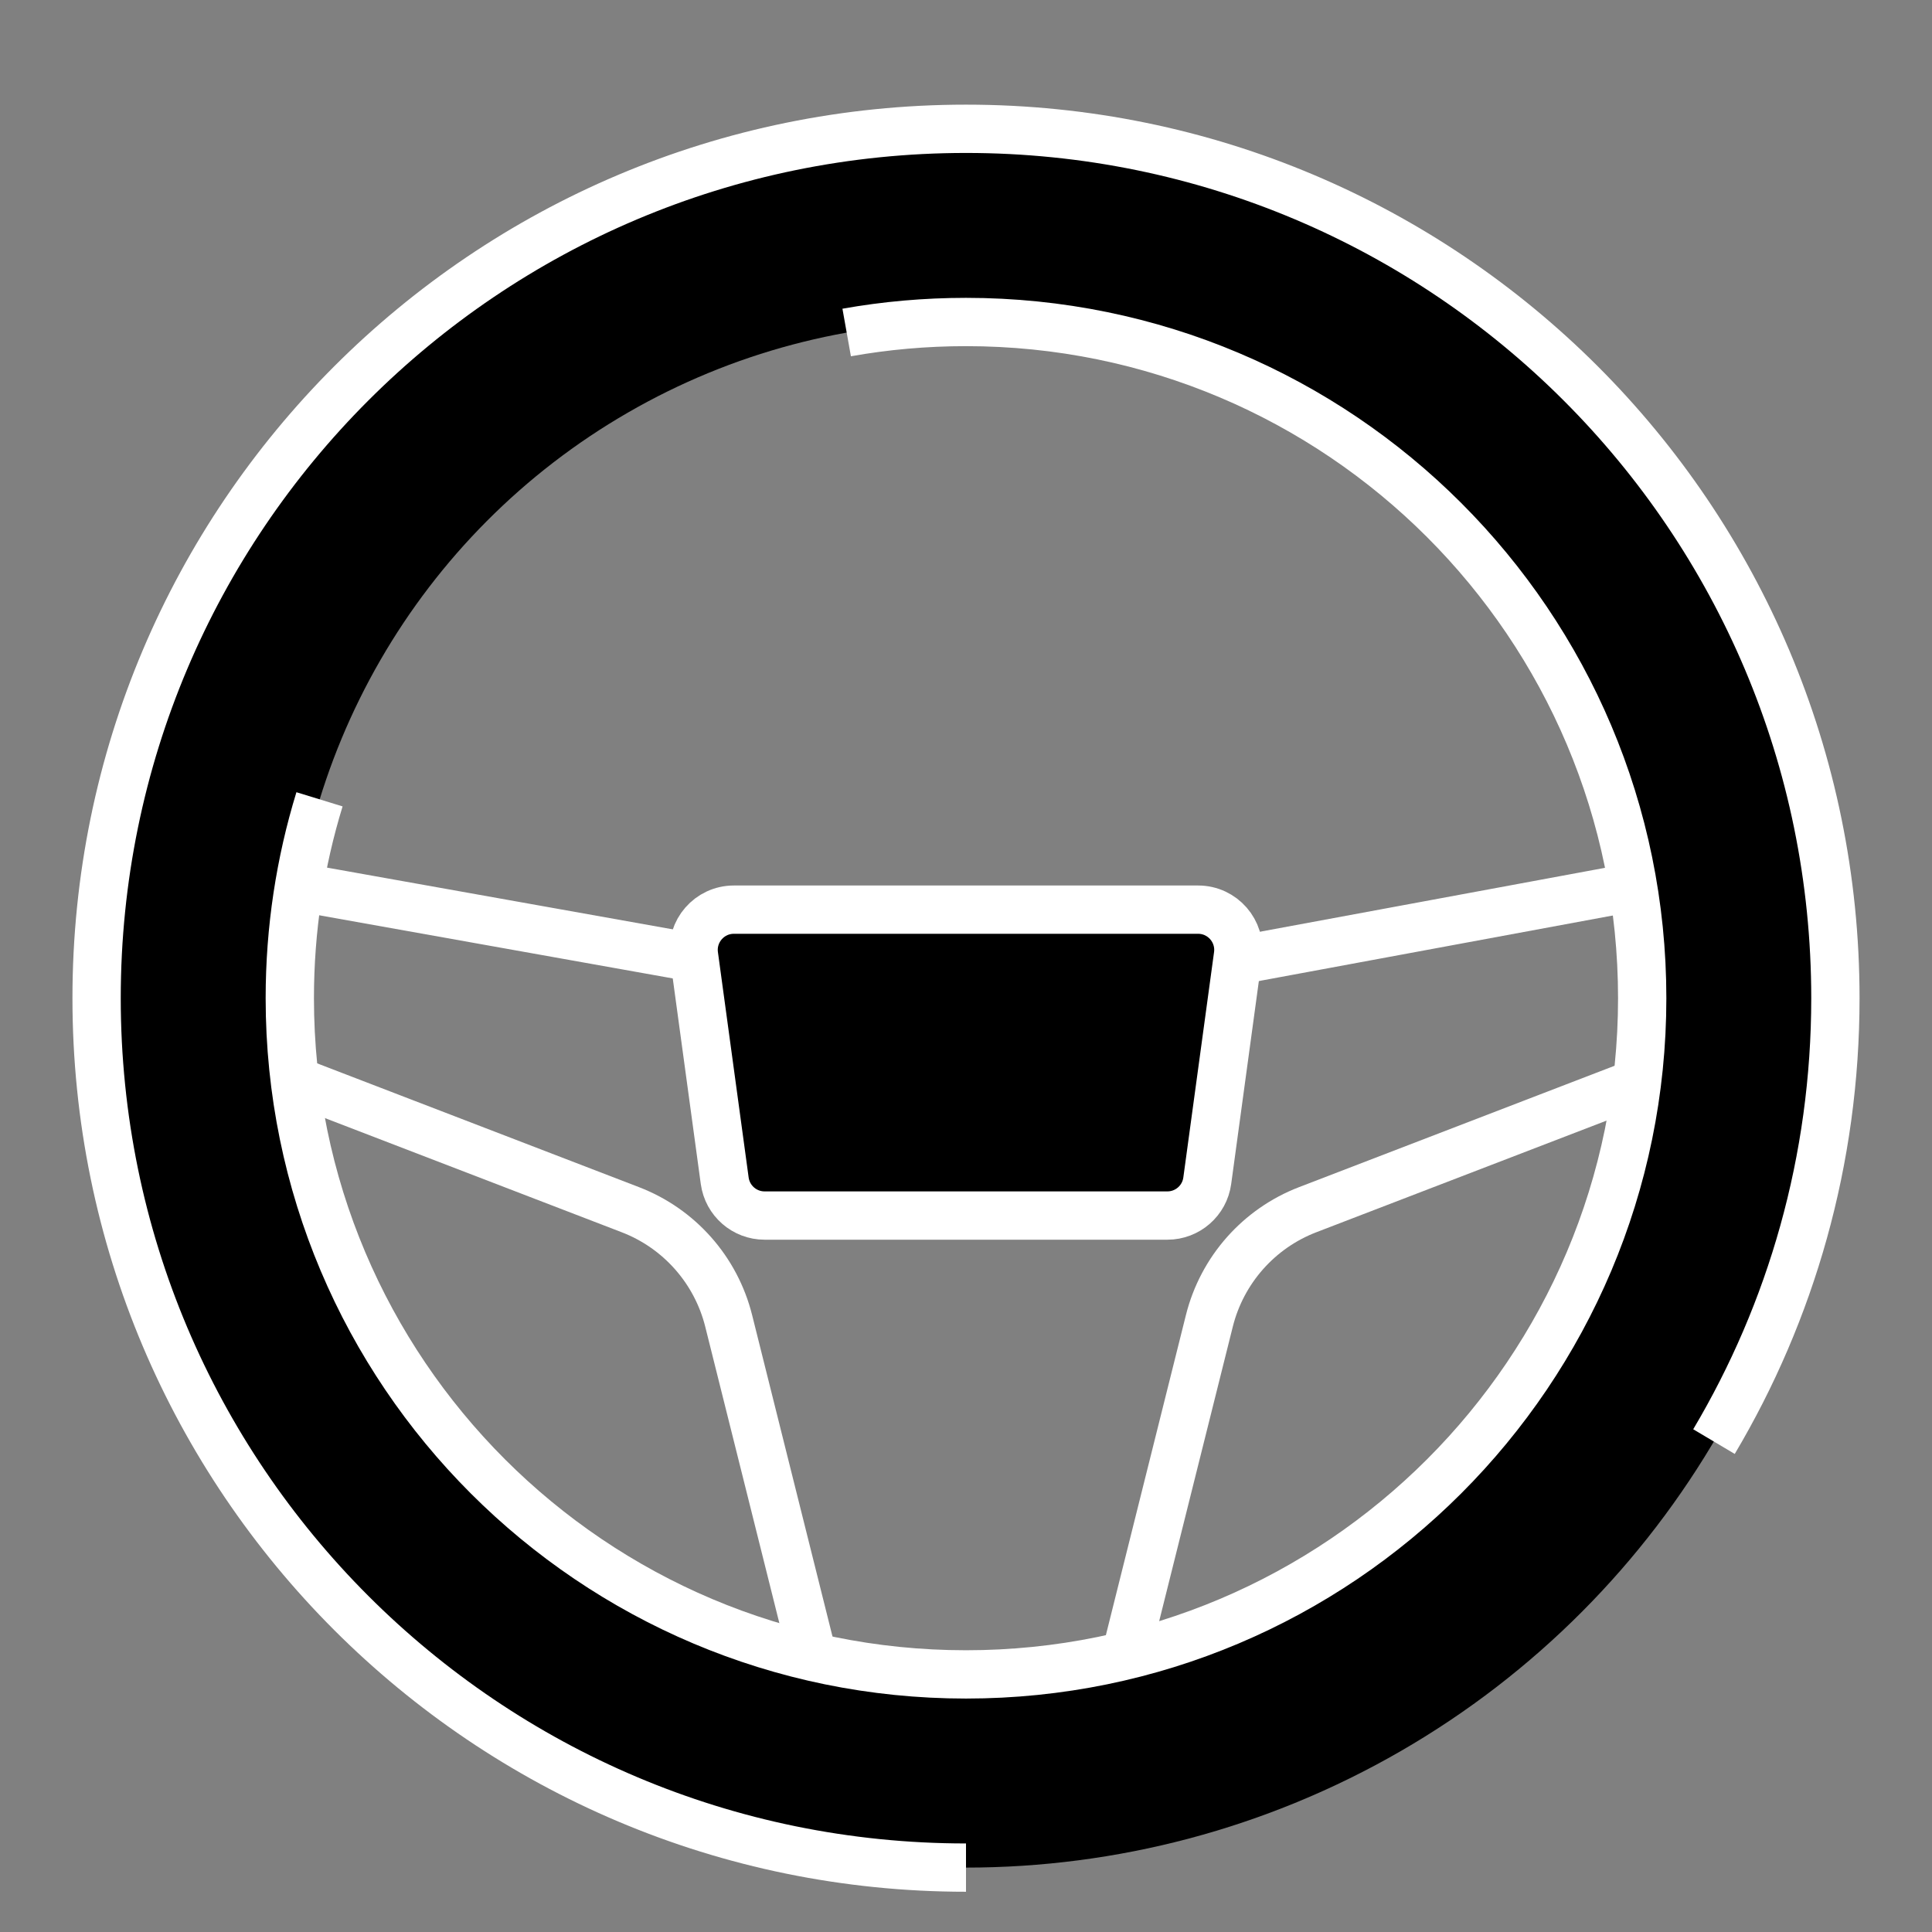
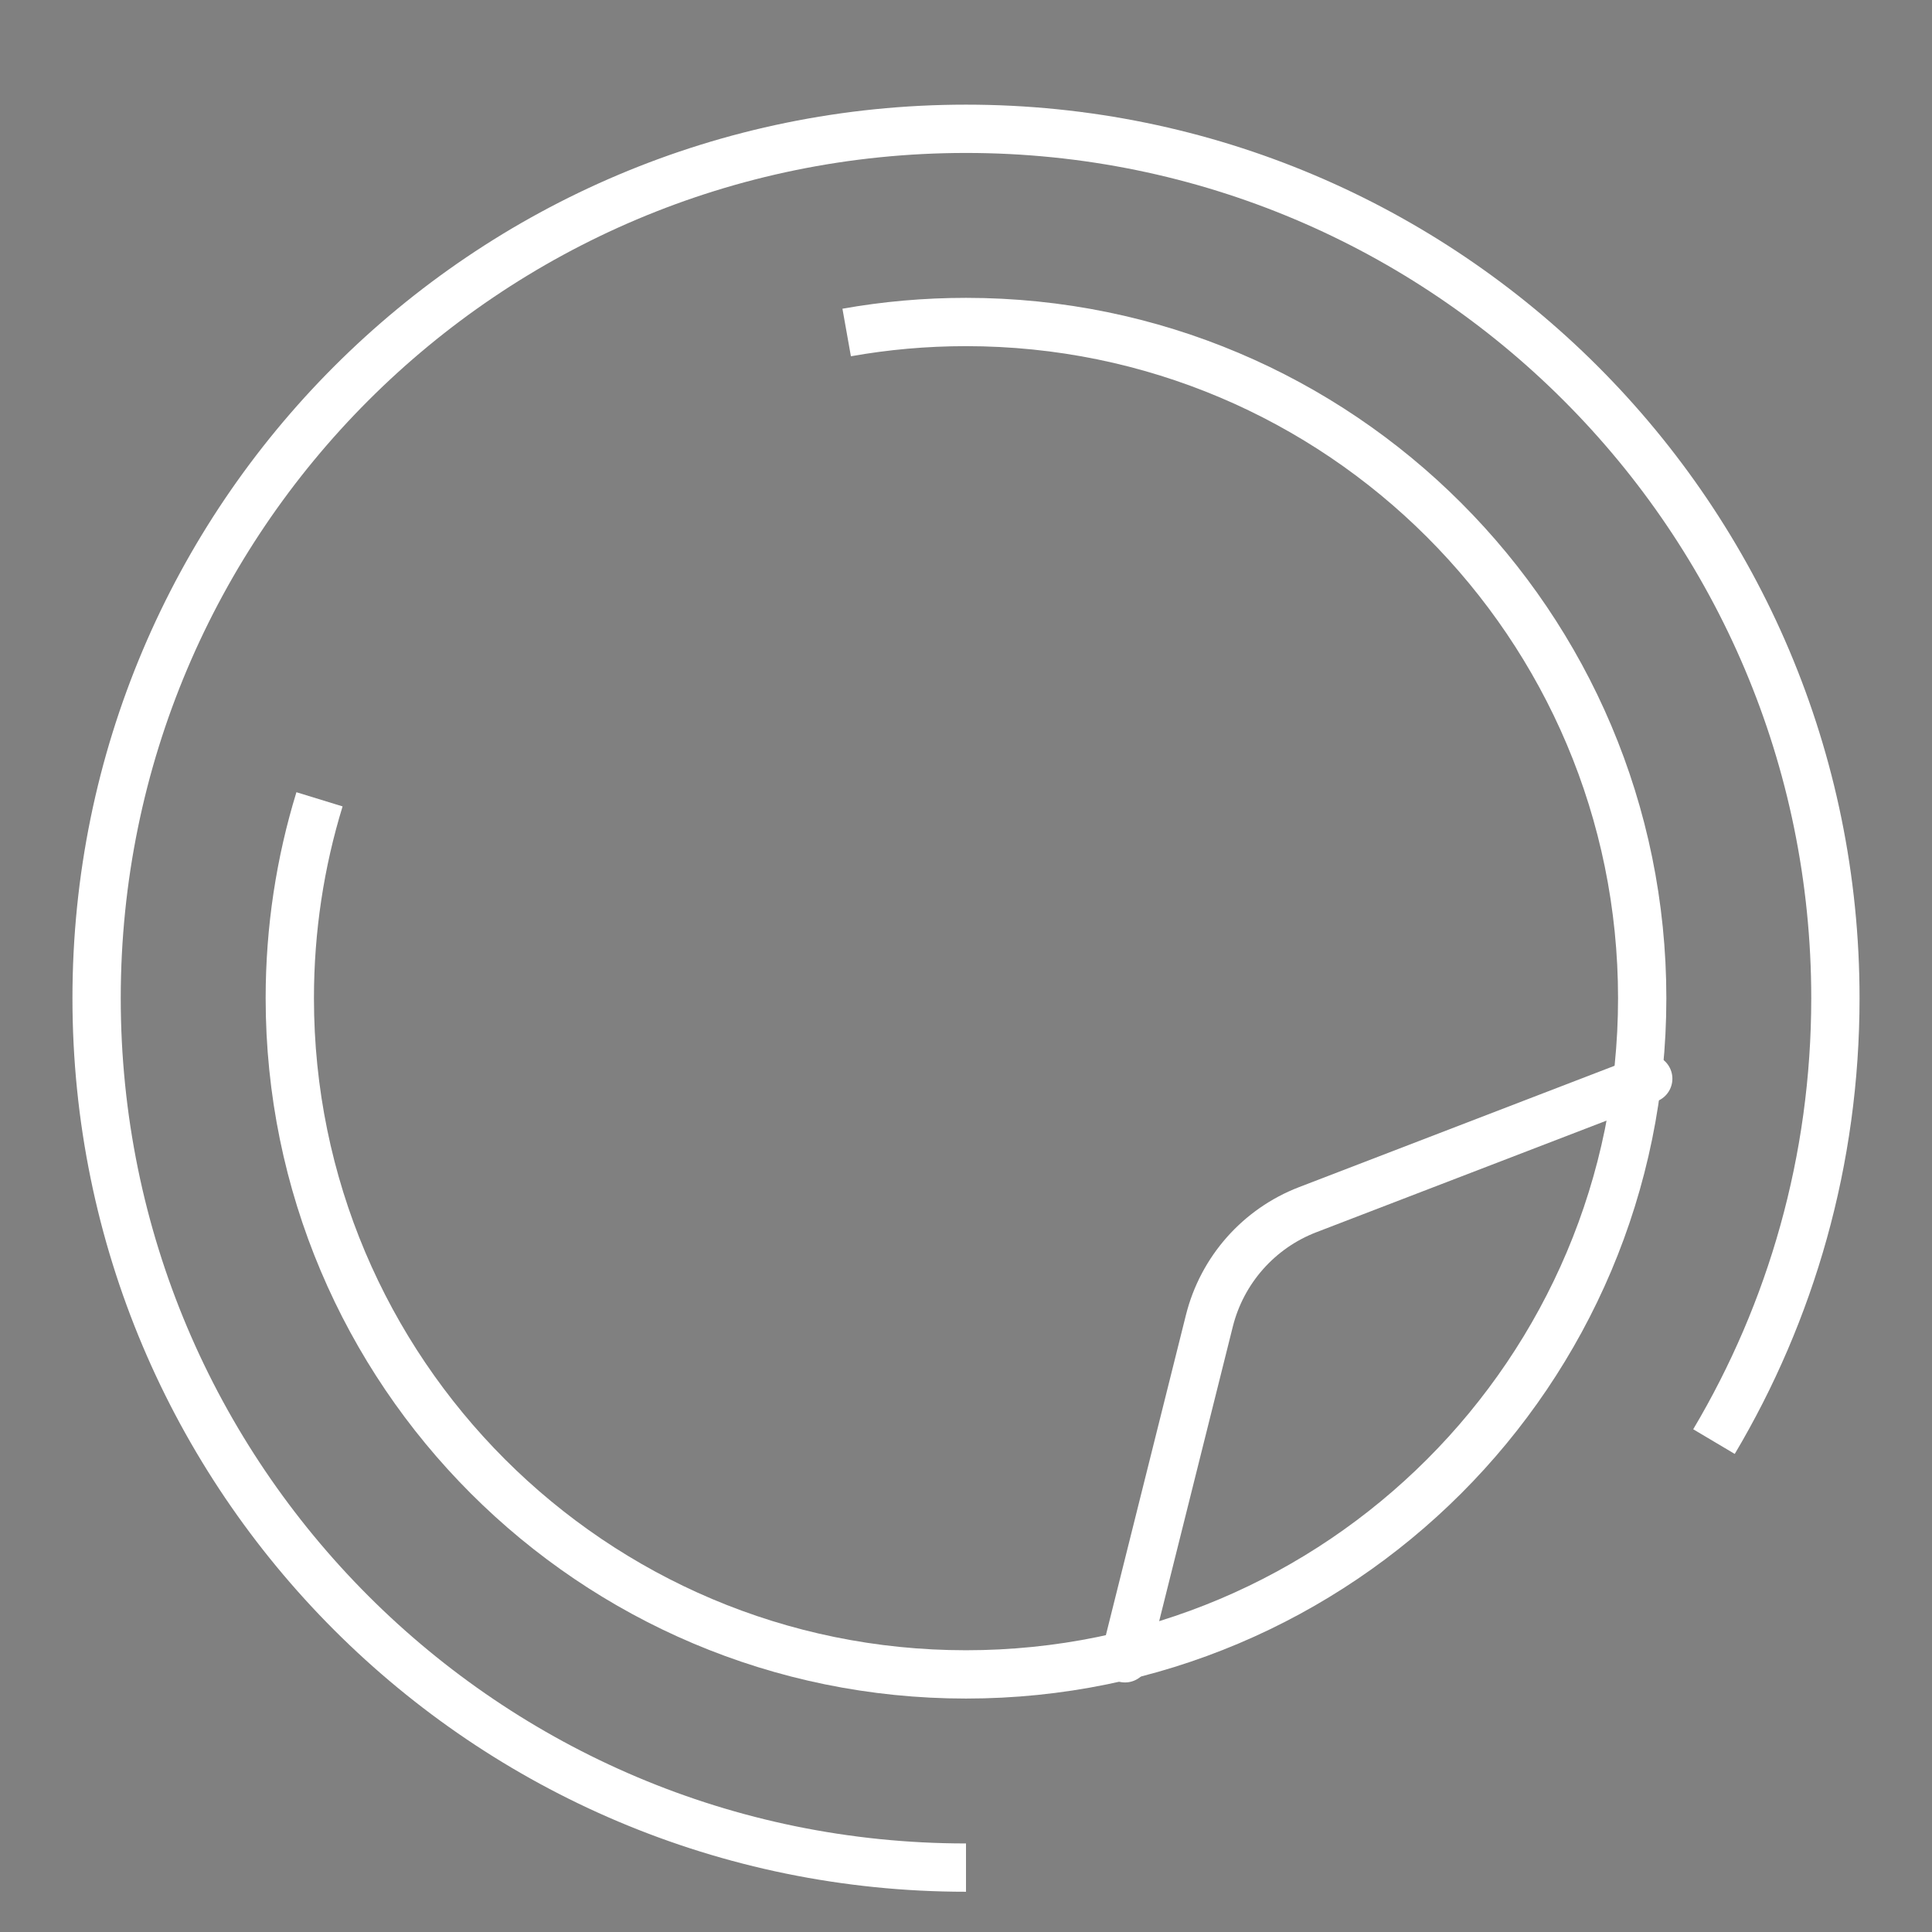
<svg xmlns="http://www.w3.org/2000/svg" width="72" height="72" viewBox="0 0 72 72" fill="none">
  <rect x="0" y="0" width="72" height="72" fill="#808080" stroke="none" />
-   <path d="M10.8 33L27.6 36" stroke="white" style="stroke:white;stroke-opacity:1;" stroke-width="1.8" stroke-linecap="round" stroke-linejoin="round" />
-   <path d="M10.8 40.2L23.489 45.081C25.314 45.782 26.682 47.329 27.156 49.226L30.3 61.8" stroke="white" style="stroke:white;stroke-opacity:1;" stroke-width="1.8" stroke-linecap="round" stroke-linejoin="round" />
  <path d="M61.425 40.2L48.735 45.081C46.911 45.782 45.543 47.329 45.069 49.226L41.925 61.8" stroke="white" style="stroke:white;stroke-opacity:1;" stroke-width="1.8" stroke-linecap="round" stroke-linejoin="round" />
-   <path d="M61.2 33L45 36" stroke="white" style="stroke:white;stroke-opacity:1;" stroke-width="1.8" stroke-linecap="round" stroke-linejoin="round" />
-   <circle cx="36" cy="37.2" r="28.8" stroke="#0066D3" style="stroke:#0066D3;stroke:color(display-p3 0 0.399 0.829);stroke-opacity:1;" stroke-width="7.2" />
  <path d="M31.553 12.391C32.996 12.134 34.482 12 36 12C49.917 12 61.2 23.282 61.2 37.2C61.2 51.118 49.917 62.4 36 62.4C22.082 62.4 10.8 51.118 10.8 37.2C10.8 34.62 11.187 32.132 11.907 29.788" stroke="white" style="stroke:white;stroke-opacity:1;" stroke-width="1.8" />
  <path d="M36 69.6C18.106 69.6 3.6 55.094 3.6 37.2C3.6 19.306 18.106 4.8 36 4.8C53.894 4.8 68.4 19.306 68.4 37.2C68.4 43.236 66.749 48.886 63.875 53.724" stroke="white" style="stroke:white;stroke-opacity:1;" stroke-width="1.8" />
-   <path d="M25.863 35.603C25.74 34.702 26.44 33.9 27.349 33.9H44.65C45.559 33.9 46.259 34.702 46.136 35.603L44.991 44.003C44.89 44.746 44.255 45.3 43.505 45.3H28.494C27.744 45.3 27.11 44.746 27.008 44.003L25.863 35.603Z" fill="#0066D3" stroke="white" style="fill:#0066D3;fill:color(display-p3 0 0.399 0.829);fill-opacity:1;stroke:white;stroke-opacity:1;" stroke-width="1.8" />
</svg>